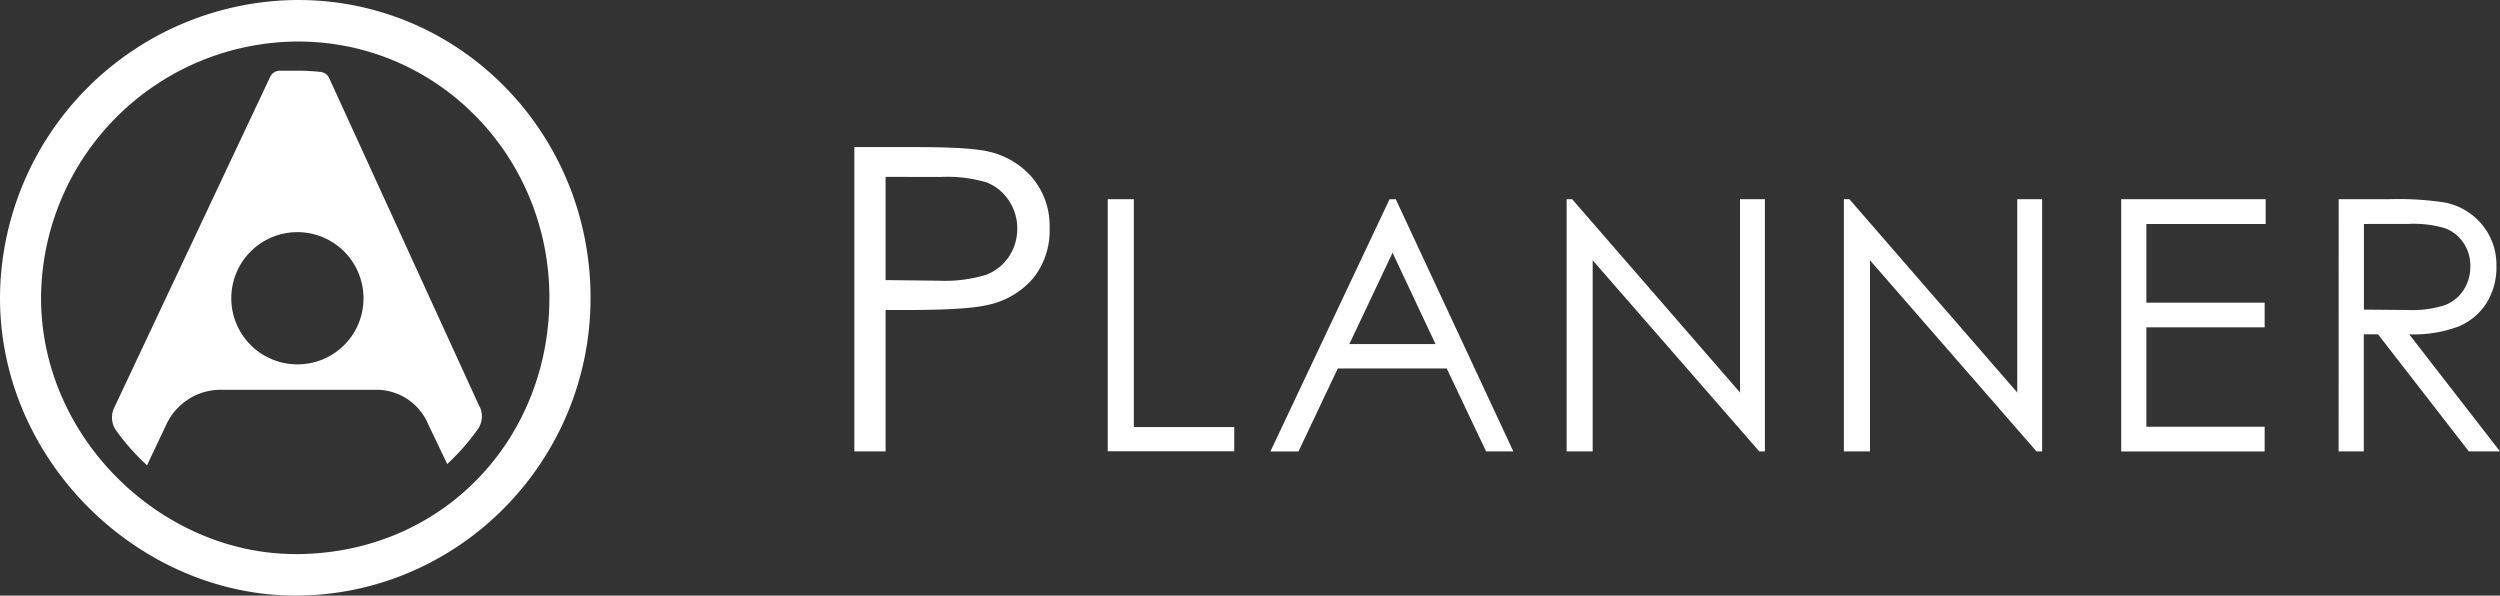
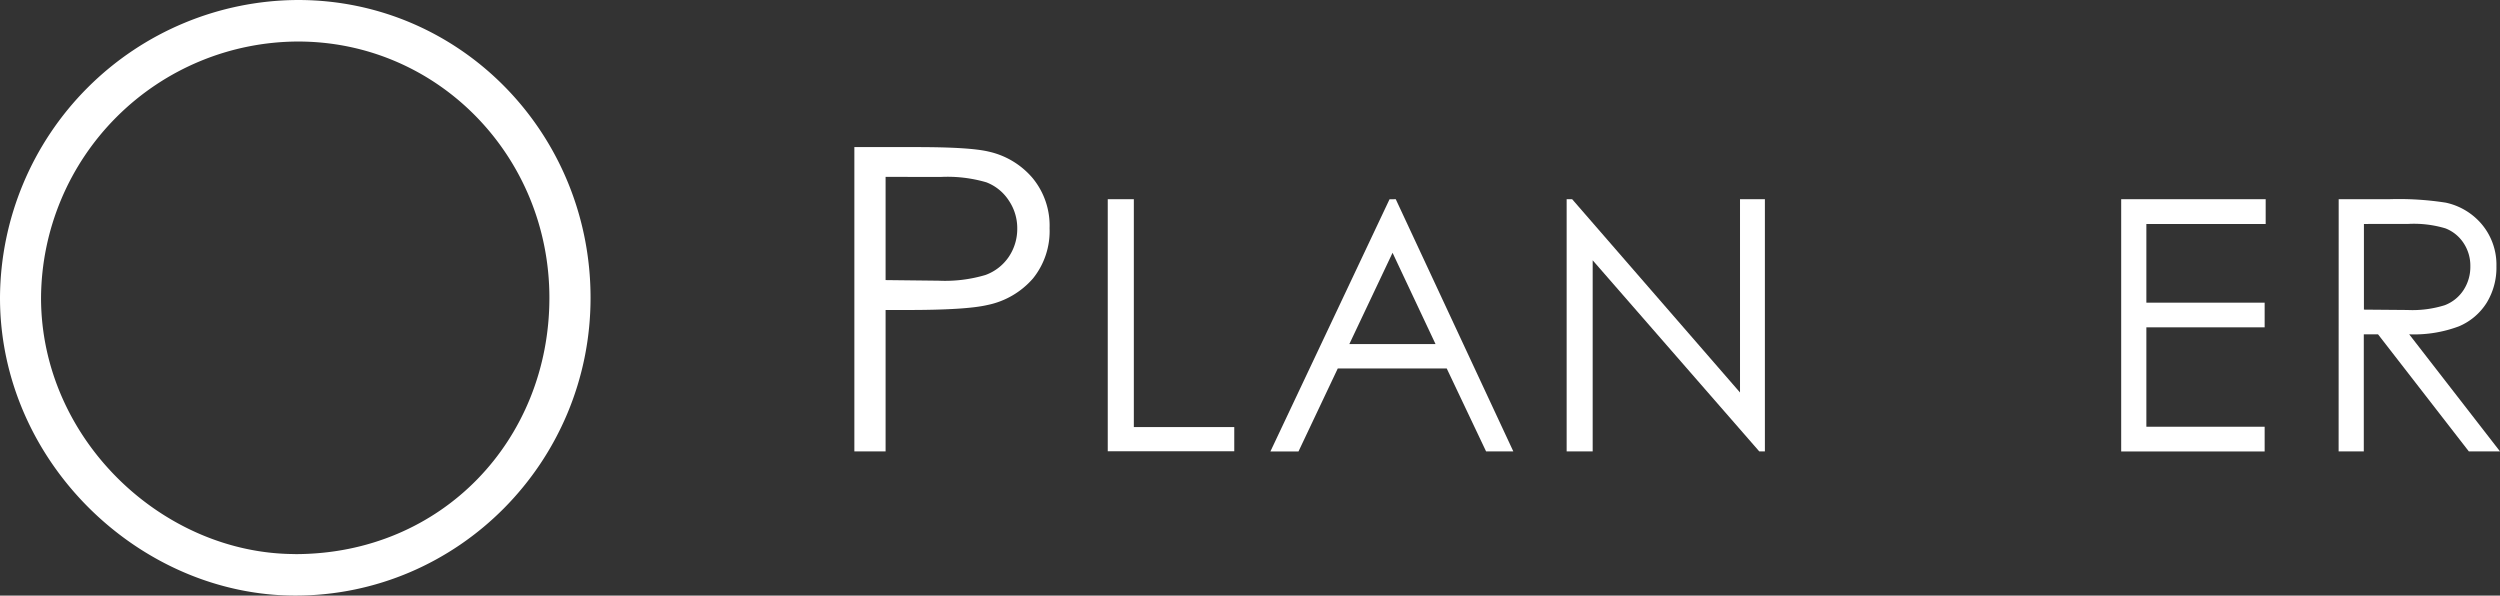
<svg xmlns="http://www.w3.org/2000/svg" viewBox="0 0 413 98.39">
  <rect x="0" y="0" width="413" height="98.39" fill="#333333" stroke="none" />
  <defs>
    <style>.cls-1{fill:#fff;}</style>
  </defs>
  <title>logo-planner-1col</title>
  <g id="Layer_2" data-name="Layer 2">
    <g id="Layer_1-2" data-name="Layer 1">
      <path class="cls-1" d="M48.78,91.53c-21.95,0-42-19-42-42.34A42.59,42.59,0,0,1,49.23,6.86c23.15,0,41.53,19,41.53,42.34s-17.63,42.34-42,42.34M49.23,0A49.43,49.43,0,0,0,0,49.19C0,76.32,23.08,98.39,48.78,98.39c26.9,0,48.78-22.07,48.78-49.19S76.13,0,49.23,0" />
-       <path class="cls-1" d="M49.22,60.19A10.92,10.92,0,1,1,60.05,49.27,10.88,10.88,0,0,1,49.22,60.19m30,7L54.37,12.88a1.77,1.77,0,0,0-1.43-1,36.34,36.34,0,0,0-3.72-.2h-3a1.75,1.75,0,0,0-1.58,1L18.86,67.37a3.71,3.71,0,0,0,.32,3.74,37.32,37.32,0,0,0,5.11,5.76l3.21-6.79a9.91,9.91,0,0,1,9-5.69H62.21A9.28,9.28,0,0,1,70.7,70l3.18,6.66a37.44,37.44,0,0,0,5.06-5.76,3.71,3.71,0,0,0,.31-3.71" />
      <path class="cls-1" d="M141.14,24.3h10.28q8.84,0,11.93.75a13.29,13.29,0,0,1,7.23,4.36,12.34,12.34,0,0,1,2.81,8.29A12.46,12.46,0,0,1,170.65,46a13.54,13.54,0,0,1-7.54,4.39q-3.51.82-13.12.82H146.3V74.57h-5.16Zm5.16,4.92V46.27l8.74.1a23.43,23.43,0,0,0,7.75-.94,7.92,7.92,0,0,0,3.86-3,8.25,8.25,0,0,0,1.4-4.69,8.14,8.14,0,0,0-1.4-4.62,7.71,7.71,0,0,0-3.7-3,22.83,22.83,0,0,0-7.53-.89Z" />
      <path class="cls-1" d="M183,32.91h4.31V70.55H203.9v4H183Z" />
      <path class="cls-1" d="M230.58,32.91,250,74.57h-4.5L239,60.87H221l-6.49,13.71h-4.64l19.68-41.66Zm-.53,8.85-7.14,15.08h14.24Z" />
      <path class="cls-1" d="M258.81,74.57V32.91h.91l27.73,31.93V32.91h4.11V74.57h-.93L263.11,43V74.57Z" />
-       <path class="cls-1" d="M304.61,74.57V32.91h.91l27.73,31.93V32.91h4.11V74.57h-.93L308.92,43V74.57Z" />
      <path class="cls-1" d="M350.42,32.91h23.87V37H354.58V50h19.54v4.08H354.58V70.5h19.54v4.08h-23.7Z" />
      <path class="cls-1" d="M386.35,32.91h8.3a50.28,50.28,0,0,1,9.4.57,10.73,10.73,0,0,1,6,3.64A10.4,10.4,0,0,1,412.41,44a11.11,11.11,0,0,1-1.6,6,10,10,0,0,1-4.57,3.9A21,21,0,0,1,398,55.23l15,19.34h-5.15l-15-19.34h-2.35V74.57h-4.16ZM390.52,37V51.15l7.18.06a17.82,17.82,0,0,0,6.17-.79A6.42,6.42,0,0,0,407,47.88,7,7,0,0,0,408.1,44,6.74,6.74,0,0,0,407,40.18a6.32,6.32,0,0,0-3-2.45,18.09,18.09,0,0,0-6.13-.74Z" />
    </g>
  </g>
</svg>